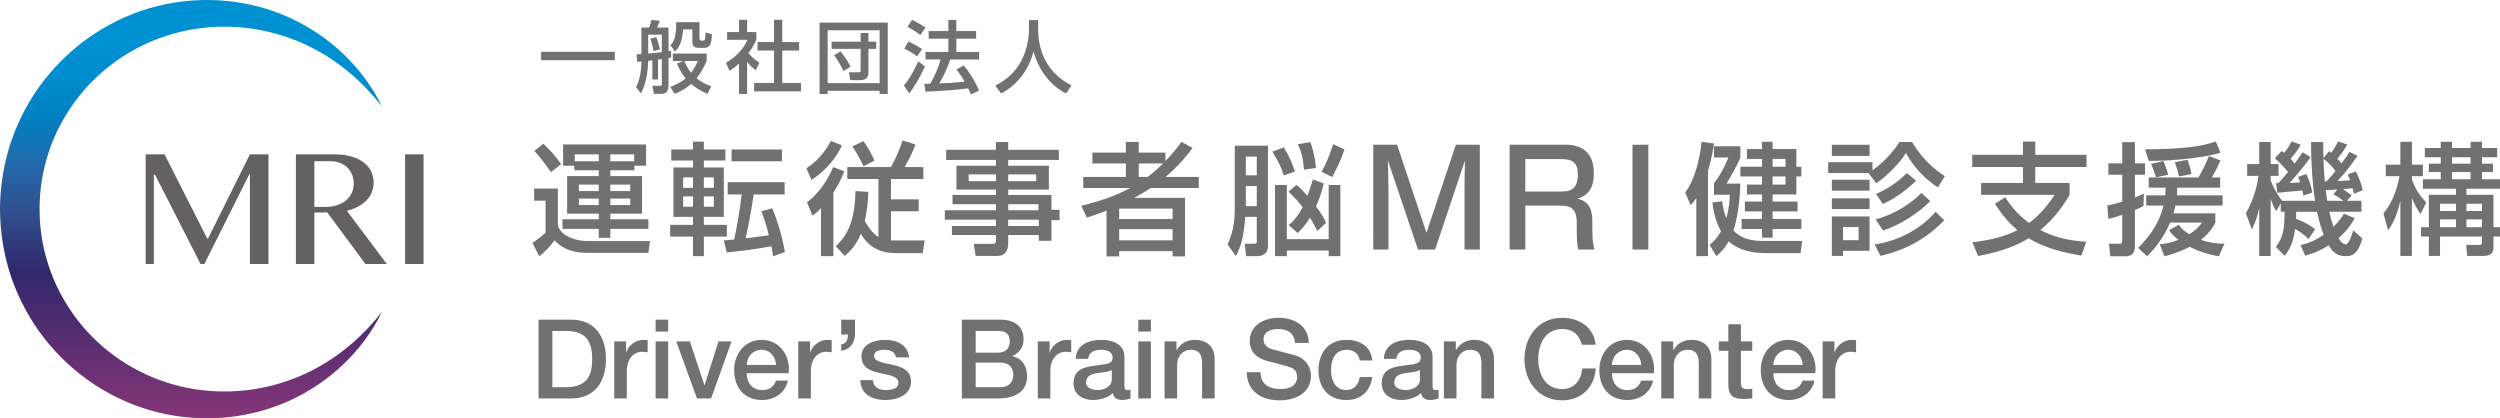
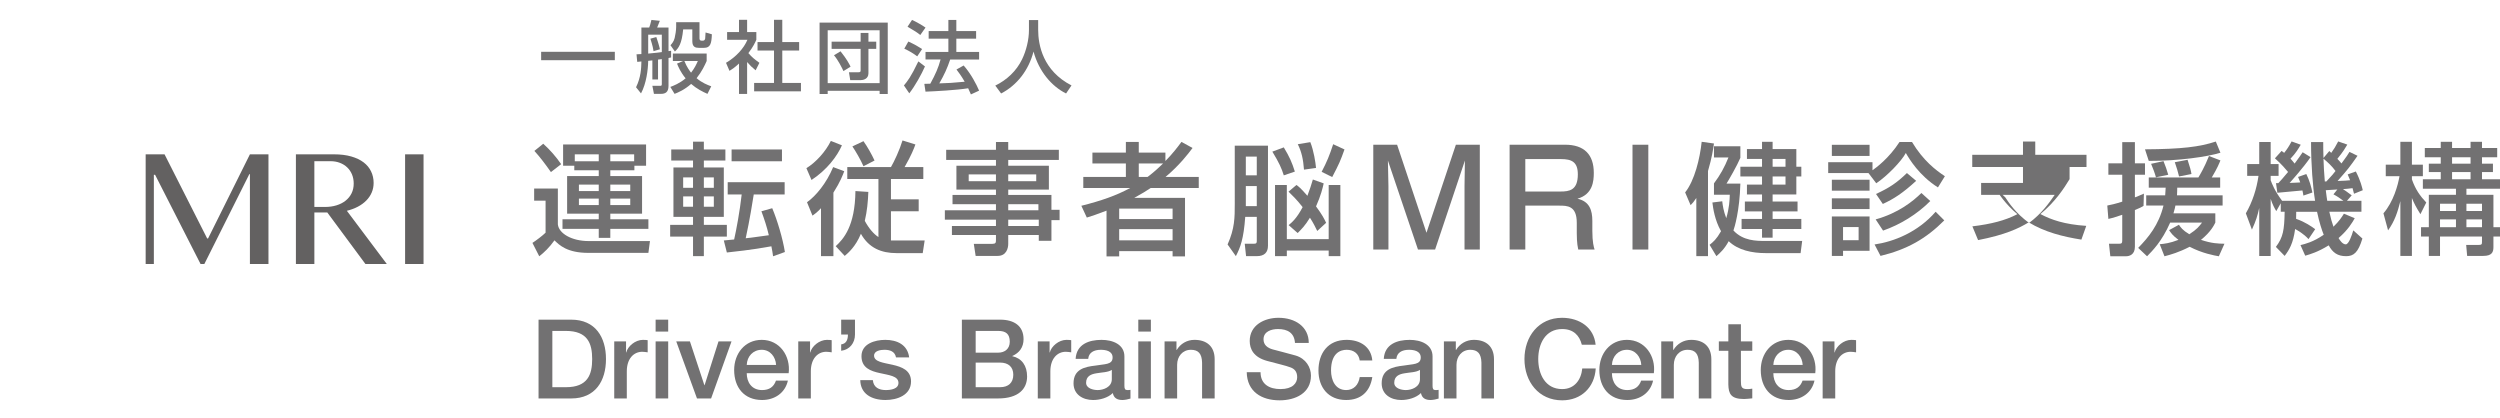
<svg xmlns="http://www.w3.org/2000/svg" version="1.1" id="レイヤー_1" width="421.07" height="70.458" viewBox="0 0 421.07 70.458" overflow="visible" enable-background="new 0 0 421.07 70.458" xml:space="preserve">
  <g>
    <g>
      <g>
        <path fill="#727172" d="M89.965,31.75h3.994v6.045c0.164,1.517,2.316,2.808,5.207,2.808h10.307l-0.266,1.988H99.084     c-3.566,0-4.879-1.313-5.697-2.111c-0.82,1.168-1.764,2.07-2.563,2.685l-1.146-2.254c0.635-0.41,1.74-1.25,2.213-1.722v-5.39     h-1.926V31.75z M91.5,24.208c1.209,1.106,2.152,2.193,3.014,3.443l-1.723,1.332c-0.963-1.373-1.885-2.582-2.787-3.566     L91.5,24.208z M94.842,24.331h13.975v3.586h-1.967v0.758h-4.057v0.984h5.348v6.332h-5.348v0.943h6.414v1.619h-6.414v1.516h-1.947     v-1.516h-6.107v-1.619h6.107v-0.943h-5.328v-6.332h5.328v-0.984h-4.119v-0.758h-1.885V24.331z M96.809,27.159h4.037v-1.168     h-4.037V27.159z M97.506,31.094v1.086h3.34v-1.086H97.506z M97.506,33.45v1.086h3.34V33.45H97.506z M106.809,25.991h-4.016v1.168     h4.016V25.991z M102.793,31.094v1.086h3.359v-1.086H102.793z M102.793,33.45v1.086h3.359V33.45H102.793z" />
        <path fill="#727172" d="M113.057,25.171h3.668V23.86h1.824v1.312h3.627v1.865h-3.627v1.168h3.361v8.32h-3.361v1.353h3.873v1.968     h-3.873v3.299h-1.824v-3.299h-3.852v-1.968h3.852v-1.353h-3.299v-8.32h3.299v-1.168h-3.668V25.171z M115.064,29.884v1.742h1.66     v-1.742H115.064z M115.064,33.082v1.742h1.66v-1.742H115.064z M118.549,29.884v1.742h1.68v-1.742H118.549z M118.549,33.082v1.742     h1.68v-1.742H118.549z M130.209,43.164c-0.082-0.532-0.145-1.024-0.287-1.681c-3.32,0.615-6.436,0.922-7.5,1.045L121.91,40.5     c0.244-0.021,1.475-0.144,1.74-0.164c0.369-1.618,0.943-4.692,1.271-7.582h-2.357v-2.07h9.592v2.07h-5.205     c-0.186,1.168-0.678,4.304-1.354,7.378c1.619-0.205,1.906-0.227,3.895-0.513c-0.35-1.476-0.719-2.582-1.25-4.037l1.822-0.513     c0.861,2.029,1.783,5.145,2.133,7.377L130.209,43.164z M131.705,25.171v1.988h-8.484v-1.988H131.705z" />
        <path fill="#727172" d="M135.82,28.327c1.6-0.984,3.238-2.787,4.119-4.59l1.865,0.738c-0.799,1.824-2.48,4.098-5.123,5.84     L135.82,28.327z M142.193,28.839c-0.225,0.594-0.635,1.742-1.824,3.606v10.697h-2.09v-8.074c-0.717,0.758-1.004,0.943-1.434,1.25     l-0.922-2.254c1.496-1.065,3.277-3.197,4.404-5.922L142.193,28.839z M146.252,32.323c-0.063,1.66-0.205,3.197-0.596,4.876     c0.678,1.271,1.537,2.255,2.297,2.727v-9.775h-5.246v-2.008h7.355c0.533-0.902,1.477-2.93,1.947-4.488l2.172,0.676     c-0.225,0.635-0.676,1.824-1.824,3.812h3.156v2.008h-5.451v3.422h4.672v2.008h-4.672V40.5h5.678l-0.328,2.132h-4.406     c-2.541,0-4.652-0.841-6.004-3.259c-0.902,2.192-2.133,3.218-2.727,3.729l-1.516-1.639c1.311-1.209,3.258-3.361,3.32-9.284     L146.252,32.323z M145.432,23.778c0.656,0.922,1.373,2.192,1.865,3.258l-1.865,0.963c-0.492-1.127-1.311-2.521-1.865-3.34     L145.432,23.778z" />
        <path fill="#727172" d="M178.34,26.934h-8.525v0.983h6.846v4.017h-6.846v0.902h7.275v2.5h1.373v1.741h-1.373v3.484h-2.131v-0.983     h-5.145v1.495c0,0.697-0.285,2.029-1.781,2.029h-3.709l-0.309-2.029h3.096c0.594,0,0.635-0.204,0.635-0.635v-0.86h-7.418v-1.517     h7.418v-1.065h-8.607v-1.578h8.607v-1.024h-7.316v-1.558h7.316v-0.902h-6.66v-4.017h6.66v-0.983h-8.383v-1.701h8.383v-1.312     h2.068v1.312h8.525V26.934z M163.156,29.372v1.147h4.59v-1.147H163.156z M169.814,29.372v1.147h4.715v-1.147H169.814z      M169.814,34.393v1.024h5.084v-1.024H169.814z M169.814,36.996v1.065h5.145v-1.065H169.814z" />
        <path fill="#727172" d="M182.129,34.659c3.34-0.84,5.881-1.721,8.219-2.992h-7.891v-1.865h7.172v-2.275h-5.635v-1.824h5.635     v-1.803h2.172v1.803h4.488v1.414c1.23-1.25,2.051-2.336,2.705-3.217l1.865,1.024c-0.758,1.024-2.234,2.931-4.549,4.877h5.594     v1.865h-8.094c-0.596,0.41-1.537,0.983-2.768,1.66h8.547v9.857h-2.092v-0.881h-8.996v0.881h-2.131v-7.705     c-1.701,0.656-2.398,0.881-3.32,1.168L182.129,34.659z M188.502,35.13v1.763h8.996V35.13H188.502z M188.502,38.594v1.885h8.996     v-1.885H188.502z M191.801,27.528v2.275h1.477c0.389-0.287,1.188-0.881,2.623-2.275H191.801z" />
        <path fill="#727172" d="M207.967,24.536h5.596v16.845c0,1.127-0.596,1.762-1.887,1.762h-1.803l-0.225-2.09h1.557     c0.451,0,0.471-0.164,0.471-0.533v-3.996h-1.945c-0.268,3.75-0.82,5.144-1.578,6.619l-1.395-1.967     c1.209-2.686,1.209-4.57,1.209-6.845V24.536z M209.832,26.38v3.156h1.844V26.38H209.832z M209.832,31.339v3.381h1.844v-3.381     H209.832z M216.227,24.823c0.963,1.599,1.373,2.521,1.863,4.078l-1.863,0.635c-0.369-1.188-0.76-2.07-1.928-3.996L216.227,24.823     z M225.754,31.155v11.988h-1.967v-0.942h-7.049v0.942h-1.988V31.155h1.988v9.119h7.049v-9.119H225.754z M218.357,31.155     c0.348,0.246,0.695,0.492,1.844,1.824c0.41-1.045,0.656-1.865,0.922-2.746l1.824,0.656c-0.164,0.738-0.471,2.049-1.291,3.873     c1.045,1.415,1.373,2.07,1.701,2.766l-1.496,1.373c-0.287-0.594-0.656-1.352-1.23-2.233c-0.818,1.353-1.455,1.968-2.068,2.582     l-1.518-1.332c0.514-0.431,1.354-1.106,2.357-3.033c-0.963-1.229-1.742-1.988-2.377-2.603L218.357,31.155z M220.693,23.941     c0.574,1.435,0.881,3.402,0.963,4.345l-2.029,0.287c-0.123-1.721-0.41-3.033-1.045-4.283L220.693,23.941z M226.451,25.171     c-0.697,1.947-0.9,2.418-2.07,4.651l-1.781-0.881c0.9-1.722,1.311-2.726,1.945-4.652L226.451,25.171z" />
        <path fill="#727172" d="M235.309,24.374l4.951,14.829l4.951-14.829h4.031v17.651h-2.576V31.34c0-0.896,0.045-3.315,0.066-4.301     l-5.018,14.985h-2.889l-5.063-14.985c0.023,0.515,0.09,3.718,0.09,4.323v10.662h-2.553V24.374H235.309z" />
        <path fill="#727172" d="M263.602,24.374c3.203,0,4.838,1.635,4.838,4.749c0,1.366-0.156,3.606-2.754,4.346     c2.037,0.448,2.508,1.949,2.508,3.741v1.657c0,1.927,0.246,2.777,0.381,3.158h-2.756c-0.246-1.03-0.246-2.441-0.246-2.777v-1.726     c0-2.889-1.613-2.889-2.957-2.889h-5.711v7.392h-2.645V24.374H263.602z M256.904,26.793v5.465h5.914     c1.5,0,2.934-0.201,2.934-2.889c0-2.106-1.053-2.576-2.846-2.576H256.904z" />
        <path fill="#727172" d="M277.623,24.374v17.651h-2.664V24.374H277.623z" />
        <path fill="#727172" d="M285.709,33.348c-0.43,0.656-0.594,0.82-0.963,1.209l-0.922-2.151c1.598-2.008,2.479-5.677,2.787-8.525     l2.068,0.287c-0.123,0.881-0.328,2.336-1.004,4.631v14.345h-1.967V33.348z M290.074,33.901c0.082,0.717,0.205,1.619,0.676,2.849     c0.512-1.742,0.574-3.053,0.594-3.955h-2.664v-1.906c1.045-1.394,1.783-2.726,2.439-4.365h-2.439v-1.886h4.447v1.947     c-0.574,1.353-1.906,3.648-2.336,4.345h2.336c-0.123,4.631-1.004,7.438-1.168,7.889c1.619,1.763,3.895,1.763,5.369,1.763h6.209     l-0.266,2.05h-5.861c-2.295,0-4.652-0.472-6.25-2.009c-0.717,1.332-1.455,1.987-2.07,2.521l-1.146-1.906     c0.613-0.491,1.146-0.922,1.926-2.295c-1.066-1.885-1.332-3.853-1.455-4.836L290.074,33.901z M296.775,23.88h1.783v1.229h3.996     v2.971h0.84v1.64h-0.84v3.033h-3.996v1.188h4.199v1.66h-4.199v1.271h4.836v1.7h-4.836v1.455h-1.783v-1.455h-3.443v-1.7h3.443     v-1.271h-2.891v-1.66h2.891v-1.188h-2.541v-1.66h2.541v-1.373h-3.648v-1.64h3.648V26.77h-2.541v-1.66h2.541V23.88z      M298.559,26.77v1.312h2.172V26.77H298.559z M298.559,29.721v1.373h2.172v-1.373H298.559z" />
        <path fill="#727172" d="M314.703,29.147h-6.783v-1.824h7.459v1.353c0.615-0.43,2.768-2.008,4.549-4.754h2.111     c1.885,3.135,4.018,4.754,5.533,5.758l-1.168,1.885c-3.156-1.988-4.836-4.795-5.41-5.799c-0.738,1.394-3.156,3.894-4.98,5.103     L314.703,29.147z M308.535,24.393h6.352v1.865h-6.352V24.393z M308.535,30.274h6.352v1.844h-6.352V30.274z M308.535,33.409h6.352     v1.803h-6.352V33.409z M308.535,36.462h6.352v5.779h-4.467v0.86h-1.885V36.462z M310.42,38.246v2.213h2.623v-2.213H310.42z      M327.471,37.118c-3.074,3.096-6.271,4.898-10.738,5.984l-1.004-1.926c3.258-0.472,7.295-2.07,10.287-5.513L327.471,37.118z      M325.113,33.86c-2.234,2.254-5.082,3.976-7.951,4.98l-1.25-1.886c3.832-1.066,6.291-3.054,7.705-4.447L325.113,33.86z      M322.736,30.458c-2.275,2.09-3.791,3.053-5.615,3.894l-1.148-1.681c2.297-1.065,3.484-1.865,5.205-3.524L322.736,30.458z" />
-         <path fill="#727172" d="M337.734,33.225c0.594,0.902,1.742,2.664,4.016,4.325c2.07-1.537,3.361-3.32,4.324-4.734h-12.398v-2.008     h7.051v-2.685h-8.545v-2.049h8.545v-2.233h2.068v2.233h8.629v2.049h-8.629v2.685h5.779v2.049     c-0.922,1.537-2.459,3.873-4.918,5.881c1.824,0.963,4.037,1.742,7.727,1.988l-0.82,2.315c-3.115-0.491-6.189-1.271-8.873-2.909     c-1.68,1.023-3.977,2.11-8.525,2.991l-0.963-2.315c3.197-0.39,5.512-0.984,7.582-2.049c-2.07-1.742-3.156-3.464-3.77-4.447     L337.734,33.225z" />
+         <path fill="#727172" d="M337.734,33.225c0.594,0.902,1.742,2.664,4.016,4.325c2.07-1.537,3.361-3.32,4.324-4.734h-12.398v-2.008     h7.051v-2.685h-8.545v-2.049h8.545v-2.233h2.068v2.233h8.629v2.049h-8.629h5.779v2.049     c-0.922,1.537-2.459,3.873-4.918,5.881c1.824,0.963,4.037,1.742,7.727,1.988l-0.82,2.315c-3.115-0.491-6.189-1.271-8.873-2.909     c-1.68,1.023-3.977,2.11-8.525,2.991l-0.963-2.315c3.197-0.39,5.512-0.984,7.582-2.049c-2.07-1.742-3.156-3.464-3.77-4.447     L337.734,33.225z" />
        <path fill="#727172" d="M354.926,34.618c0.635-0.123,1.311-0.266,2.52-0.656v-4.529h-2.336v-1.926h2.336v-3.566h2.131v3.566     h1.701v1.926h-1.701v3.812c0.492-0.184,0.861-0.348,1.518-0.635l-0.063,2.07c-0.348,0.205-0.594,0.349-1.455,0.697v6.188     c0,1.332-0.922,1.599-1.516,1.599h-2.623l-0.227-2.11h1.723c0.43,0,0.512-0.123,0.512-0.615v-4.262     c-1.332,0.471-1.844,0.594-2.336,0.696L354.926,34.618z M366.4,34.618c-0.041,0.246-0.102,0.553-0.328,1.312h7.051v1.557     c-0.205,0.41-0.738,1.558-2.418,2.91c1.803,0.615,2.93,0.635,3.955,0.656l-0.943,2.11c-0.738-0.123-2.787-0.491-4.918-1.599     c-1.783,0.922-3.197,1.332-4.242,1.599l-0.799-2.028c0.799-0.082,1.68-0.164,3.156-0.738c-0.965-0.717-1.271-1.168-1.578-1.639     l1.658-0.902c0.287,0.431,0.596,0.902,1.742,1.599c1.291-0.819,1.701-1.373,2.152-1.968h-5.369     c-1.393,3.177-2.992,4.755-3.893,5.677l-1.496-1.414c1.721-1.763,3.463-3.853,4.262-7.131h-2.91v-1.721h3.197     c0.041-0.492,0.061-0.738,0.082-1.291h-2.85v-1.722h8.361c0.309-0.533,0.984-1.619,1.783-3.606l1.926,0.738     c-0.205,0.512-0.512,1.291-1.455,2.869h1.414v1.722h-7.232c0,0.553-0.021,0.799-0.041,1.291h7.684v1.721H366.4z M373.982,25.725     c-2.15,0.676-7.131,1.394-12.07,1.373l-0.635-1.947c6.209-0.041,9.201-0.41,11.928-1.312L373.982,25.725z M364.393,27.139     c0.328,0.778,0.574,1.516,0.799,2.295l-2.07,0.43c-0.162-0.615-0.531-1.619-0.818-2.274L364.393,27.139z M368.449,26.913     c0.432,1.312,0.555,1.783,0.656,2.397l-2.09,0.41c-0.205-0.84-0.369-1.394-0.717-2.398L368.449,26.913z" />
        <path fill="#727172" d="M388.816,40.274c-0.82-0.922-1.947-1.537-2.254-1.701c-0.328,2.459-1.004,3.525-1.762,4.529l-1.477-1.516     c1.23-1.641,1.414-2.828,1.477-5.923h-0.656v-1.435l-0.758,1.332c-0.309-0.533-0.615-1.066-0.943-2.07v9.631h-1.926v-8.094     c-0.309,1.352-0.514,2.07-1.23,3.648l-1.023-2.747c1.105-1.906,1.822-4.119,2.131-6.312h-1.906V27.63h2.029v-3.709h1.926v3.709     h1.332v1.988h-1.332v0.738c0.205,0.553,0.676,1.803,1.926,3.463h5.555c-0.391-2.397-0.678-6.045-0.678-9.897h2.051     c0,0.942,0,1.475,0.041,2.684l0.982-1.168c0.186,0.185,0.246,0.226,0.328,0.308c0.451-0.615,0.758-1.127,1.168-1.926l1.537,0.533     c-0.307,0.512-0.697,1.209-1.68,2.397c0.246,0.267,0.451,0.471,0.695,0.779c0.82-1.086,1.129-1.578,1.354-1.947l1.352,0.656     c-1.393,1.988-1.576,2.213-3.359,4.242c1.188-0.041,1.537-0.062,2.109-0.123c-0.184-0.451-0.266-0.656-0.408-0.984l1.373-0.492     c0.799,1.558,1.045,2.664,1.168,3.156l-1.477,0.594c-0.143-0.594-0.184-0.717-0.246-0.942c-0.533,0.082-1.127,0.123-1.619,0.164     c0.432,0.267,0.533,0.349,1.477,1.045l-0.799,0.922h2.438v1.845h-5.41c0.205,0.983,0.492,1.987,0.697,2.521     c1.004-0.984,1.373-1.578,1.762-2.193l1.824,0.759c-0.389,0.696-1.127,1.968-2.725,3.341c0.225,0.409,0.695,1.064,1.209,1.064     c0.512,0,1.023-1.516,1.27-2.355l1.537,1.373c-0.717,2.377-1.475,2.971-2.746,2.971c-1.455,0-2.273-0.615-2.93-1.824     c-1.865,1.148-3.115,1.496-3.955,1.742l-0.799-1.783c0.818-0.205,2.131-0.512,3.914-1.741c-0.309-0.759-0.76-2.132-1.127-3.873     h-3.506c0,0.491,0,0.758-0.02,1.188c1.557,0.553,2.541,1.25,3.217,1.742L388.816,40.274z M383.734,30.848     c0.389-0.41,0.84-0.922,1.639-1.885c-0.307-0.369-1.105-1.332-2.213-2.295l1.127-1.25c0.186,0.144,0.328,0.246,0.432,0.328     c0.49-0.615,0.799-1.086,1.25-1.926l1.537,0.553c-0.35,0.615-0.82,1.414-1.723,2.356c0.227,0.246,0.432,0.471,0.697,0.82     c0.717-0.963,1.004-1.394,1.352-1.906l1.332,0.82c-1.209,1.783-3.359,4.16-3.523,4.344c0.512-0.021,1.291-0.041,1.783-0.082     c-0.145-0.389-0.227-0.615-0.369-0.922l1.393-0.492c0.555,1.127,0.84,2.193,1.025,3.115l-1.518,0.512     c-0.041-0.308-0.082-0.512-0.164-0.861c-0.082,0-3.873,0.349-4.221,0.389l-0.225-1.619H383.734z M393.365,28.798     c-0.635-0.861-1.311-1.476-2.027-2.07c0.02,0.922,0.123,2.726,0.225,3.832h0.266C392.752,29.598,393.141,29.106,393.365,28.798z      M393.674,31.913c-0.246,0.021-1.846,0.123-1.947,0.123c0.082,0.738,0.205,1.537,0.246,1.783h2.725     c-0.717-0.512-0.982-0.717-1.68-1.086L393.674,31.913z" />
        <path fill="#727172" d="M401.438,35.93c1.682-1.947,2.439-4.713,2.705-6.25h-2.314v-1.947h2.459V23.88h1.945v3.853h1.846v1.947     h-1.846v0.533c0.596,1.701,1.373,2.787,2.418,3.894l-0.982,1.967c-0.758-1.229-1.045-1.762-1.436-2.725v9.754h-1.945V33.88     c-0.451,1.824-0.965,3.382-2.07,4.919L401.438,35.93z M411.09,23.88h1.906v1.045h3.115V23.88h1.926v1.045h2.561v1.558h-2.561     v1.086h1.844v1.414h-1.844v1.209h3.033v1.599h-5.656v1.024h4.549v5.451h1.107v1.578h-1.107v1.803c0,0.82-0.266,1.455-1.701,1.455     h-2.725l-0.164-1.844h1.967c0.656,0,0.697-0.082,0.697-0.554v-0.86h-7.07v3.258h-1.885v-3.258h-1.313v-1.578h1.313v-5.451h4.57     v-1.024h-5.574v-1.599h3.012v-1.209h-2.008v-1.414h2.008v-1.086h-2.684v-1.558h2.684V23.88z M410.967,34.311v1.229h2.686v-1.229     H410.967z M410.967,36.955v1.312h2.686v-1.312H410.967z M412.996,26.483v1.086h3.115v-1.086H412.996z M412.996,28.983v1.209     h3.115v-1.209H412.996z M415.414,34.311v1.229h2.623v-1.229H415.414z M415.414,36.955v1.312h2.623v-1.312H415.414z" />
      </g>
      <g>
        <path fill="#727172" d="M91.143,8.721h12.412v1.42H91.143V8.721z" />
        <path fill="#727172" d="M109.877,10.168c-0.385,0.04-0.545,0.066-0.703,0.08c-0.027,1.553-0.32,3.823-1.209,5.483l-0.836-1.036     c0.822-1.686,0.875-3.16,0.902-4.341c-0.105,0.013-0.598,0.053-0.703,0.066l-0.119-1.274c0.357-0.014,0.543-0.014,0.822-0.04     V4.632h1.314c0.133-0.332,0.199-0.544,0.371-1.274l1.42,0.146c-0.078,0.199-0.305,0.757-0.451,1.128h1.912v3.982     c0.16-0.026,0.293-0.04,0.438-0.066v1.128c-0.186,0.04-0.291,0.066-0.438,0.093v4.687c0,1.102-0.557,1.354-1.287,1.354h-1.168     l-0.266-1.354h1.248c0.291,0,0.344-0.027,0.344-0.319V9.956c-0.158,0.013-0.252,0.026-0.637,0.08v3.345h-0.955V10.168z      M111.469,5.84h-2.295v3.186c1.592-0.159,1.777-0.173,2.295-0.252V5.84z M110.541,6.239c0.119,0.318,0.463,1.38,0.609,2.058     l-1.074,0.318c-0.041-0.305-0.133-0.836-0.531-2.098L110.541,6.239z M115.055,10.274h-1.727V9.013h5.695v1.261     c-0.307,0.69-0.797,1.766-1.699,2.894c0.916,0.783,1.818,1.128,2.469,1.368l-0.637,1.274c-0.811-0.358-1.818-0.863-2.748-1.673     c-1.168,1.022-2.191,1.434-2.789,1.673l-0.717-1.168c0.559-0.212,1.541-0.584,2.576-1.447c-0.863-1.049-1.221-1.925-1.447-2.482     L115.055,10.274z M113.885,3.743h3.93v2.735c0,0.212,0.107,0.372,0.318,0.372h0.266c0.188,0,0.332-0.133,0.373-0.345     c0.025-0.146,0.066-0.863,0.066-1.035l1.061,0.305c-0.053,1.593-0.266,2.283-1.313,2.283h-0.877     c-0.545,0-1.102-0.119-1.102-1.115V4.951h-1.541c-0.238,2.469-0.77,3.12-1.393,3.73l-0.744-1.062     c0.227-0.252,0.559-0.624,0.703-1.221c0.119-0.465,0.252-1.314,0.252-1.858V3.743z M115.266,10.274     c0.426,1.063,0.93,1.713,1.129,1.965c0.623-0.783,0.93-1.487,1.143-1.965H115.266z" />
        <path fill="#727172" d="M125.836,15.823h-1.367v-5.125c-0.797,0.744-1.195,0.982-1.605,1.235l-0.584-1.354     c1.699-0.996,3-2.43,3.609-3.876h-3.424V5.402h2.004V3.331h1.367v2.071h1.553v1.301c-0.225,0.504-0.529,1.168-1.34,2.244     c0.678,0.77,0.996,0.996,1.857,1.633l-0.637,1.261c-0.623-0.504-0.982-0.863-1.434-1.394V15.823z M130.363,3.331h1.395v3.757     h2.84v1.42h-2.84v5.456h3.145v1.42h-7.885v-1.42h3.346V8.509h-2.775v-1.42h2.775V3.331z" />
        <path fill="#727172" d="M138.039,3.809h11.482v12.027h-1.367v-0.544h-8.748v0.544h-1.367V3.809z M139.406,14.004h8.748V5.097     h-8.748V14.004z M140.068,7.022h4.887V5.548h1.314v1.474h1.314V8.23h-1.314v4.115c0,0.969-0.891,1.155-1.342,1.155h-1.725     l-0.213-1.328h1.592c0.32,0,0.373-0.106,0.373-0.318V8.23h-4.887V7.022z M142.061,11.973c-0.252-0.544-0.85-1.779-1.594-2.668     l1.104-0.664c1.074,1.341,1.486,2.177,1.686,2.589L142.061,11.973z" />
        <path fill="#727172" d="M155.789,11.19c-0.557,1.288-1.686,3.319-2.643,4.527l-0.902-1.327c0.584-0.69,1.168-1.407,2.43-4.049     L155.789,11.19z M152.988,6.995c1.021,0.465,1.646,0.823,2.322,1.261l-0.822,1.234c-0.691-0.518-1.381-0.929-2.178-1.288     L152.988,6.995z M153.611,3.358c0.545,0.226,1.793,0.929,2.271,1.288l-0.877,1.248c-0.623-0.491-0.783-0.584-2.15-1.394     L153.611,3.358z M160.037,10.022c-0.504,1.513-1.021,2.602-1.832,4.022c1.527-0.053,2.125-0.066,4.275-0.279     c-0.518-0.916-1.09-1.686-1.381-2.058l1.207-0.677c1.248,1.42,2.15,3.173,2.602,4.235l-1.379,0.637     c-0.174-0.398-0.293-0.677-0.465-1.036c-1.926,0.319-5.709,0.518-7.182,0.571l-0.199-1.314c0.186,0,0.902-0.027,1.008-0.027     c0.877-1.606,1.354-2.681,1.727-4.075h-2.535V8.748h3.85v-2.23h-3.32V5.229h3.32V3.358h1.34v1.872h3.332v1.288h-3.332v2.23h3.836     v1.274H160.037z" />
        <path fill="#727172" d="M173.303,3.384h1.553v1.633c0,2.576,0.811,6.903,5.615,9.373l-0.916,1.354     c-2.443-1.222-4.566-3.704-5.482-7.063c-0.824,3.186-2.814,5.695-5.457,7.063l-0.982-1.328c1.939-0.942,3.559-2.456,4.502-4.407     c0.717-1.474,1.168-3.319,1.168-4.938V3.384z" />
      </g>
      <g>
        <g>
          <path fill="#727172" d="M90.707,53.84h5.502c4.09,0,5.854,2.975,5.854,6.636s-1.764,6.635-5.854,6.635h-5.502V53.84z       M93.031,65.215h2.285c3.643,0,4.424-2.082,4.424-4.739s-0.781-4.739-4.424-4.739h-2.285V65.215z" />
          <path fill="#727172" d="M103.455,57.502h1.988v1.858h0.037c0.242-1.022,1.506-2.118,2.807-2.118      c0.482,0,0.613,0.037,0.799,0.055v2.045c-0.297-0.037-0.613-0.093-0.91-0.093c-1.451,0-2.604,1.171-2.604,3.29v4.571h-2.117      V57.502z" />
          <path fill="#727172" d="M110.424,53.84h2.119v2.008h-2.119V53.84z M110.424,57.502h2.119v9.608h-2.119V57.502z" />
          <path fill="#727172" d="M113.898,57.502h2.305l2.434,7.378h0.037l2.342-7.378h2.193l-3.438,9.608h-2.379L113.898,57.502z" />
          <path fill="#727172" d="M125.771,62.855c0,1.505,0.818,2.843,2.584,2.843c1.227,0,1.969-0.539,2.342-1.598h2.006      c-0.463,2.1-2.248,3.271-4.348,3.271c-3.012,0-4.703-2.101-4.703-5.056c0-2.731,1.785-5.073,4.646-5.073      c3.029,0,4.889,2.731,4.535,5.612H125.771z M130.715,61.461c-0.074-1.339-0.984-2.547-2.416-2.547      c-1.469,0-2.471,1.115-2.527,2.547H130.715z" />
          <path fill="#727172" d="M134.449,57.502h1.988v1.858h0.037c0.242-1.022,1.506-2.118,2.807-2.118      c0.484,0,0.613,0.037,0.799,0.055v2.045c-0.297-0.037-0.613-0.093-0.91-0.093c-1.449,0-2.602,1.171-2.602,3.29v4.571h-2.119      V57.502z" />
          <path fill="#727172" d="M141.678,58.004c0.893-0.111,1.135-0.836,1.135-1.654h-1.135v-2.51h2.324v2.51      c0,1.432-0.893,2.546-2.324,2.732V58.004z" />
          <path fill="#727172" d="M147.012,64.026c0.111,1.227,1.041,1.672,2.174,1.672c0.801,0,2.193-0.166,2.139-1.264      c-0.057-1.115-1.6-1.244-3.141-1.598c-1.563-0.335-3.086-0.893-3.086-2.844c0-2.1,2.268-2.75,4.014-2.75      c1.971,0,3.754,0.817,4.016,2.955h-2.213c-0.186-1.004-1.021-1.283-1.951-1.283c-0.613,0-1.746,0.148-1.746,0.985      c0,1.04,1.561,1.189,3.121,1.542c1.543,0.354,3.104,0.911,3.104,2.807c0,2.286-2.303,3.123-4.293,3.123      c-2.416,0-4.219-1.078-4.256-3.346H147.012z" />
          <path fill="#727172" d="M162.008,53.84h6.449c2.379,0,3.939,1.078,3.939,3.29c0,1.339-0.688,2.305-1.895,2.825v0.037      c1.615,0.354,2.49,1.617,2.49,3.42c0,2.082-1.451,3.698-4.889,3.698h-6.096V53.84z M164.33,59.398h3.793      c1.115,0,1.951-0.65,1.951-1.84c0-1.339-0.688-1.821-1.951-1.821h-3.793V59.398z M164.33,65.215h4.107      c1.414,0,2.23-0.762,2.23-2.1c0-1.302-0.816-2.045-2.23-2.045h-4.107V65.215z" />
          <path fill="#727172" d="M174.793,57.502h1.988v1.858h0.037c0.242-1.022,1.506-2.118,2.807-2.118      c0.482,0,0.613,0.037,0.799,0.055v2.045c-0.297-0.037-0.613-0.093-0.91-0.093c-1.451,0-2.604,1.171-2.604,3.29v4.571h-2.117      V57.502z" />
          <path fill="#727172" d="M189.381,64.973c0,0.521,0.111,0.725,0.502,0.725c0.129,0,0.297,0,0.52-0.037v1.469      c-0.314,0.111-0.984,0.242-1.338,0.242c-0.855,0-1.469-0.298-1.635-1.172c-0.836,0.818-2.193,1.172-3.326,1.172      c-1.729,0-3.291-0.93-3.291-2.807c0-2.398,1.914-2.788,3.699-2.992c1.523-0.279,2.881-0.111,2.881-1.357      c0-1.096-1.135-1.301-1.988-1.301c-1.189,0-2.027,0.483-2.119,1.524h-2.119c0.148-2.472,2.248-3.196,4.367-3.196      c1.877,0,3.848,0.762,3.848,2.787V64.973z M187.262,62.297c-0.65,0.428-1.672,0.408-2.602,0.576      c-0.91,0.148-1.729,0.482-1.729,1.598c0,0.948,1.209,1.227,1.951,1.227c0.93,0,2.379-0.482,2.379-1.82V62.297z" />
          <path fill="#727172" d="M191.721,53.84h2.119v2.008h-2.119V53.84z M191.721,57.502h2.119v9.608h-2.119V57.502z" />
          <path fill="#727172" d="M196.145,57.502h2.006v1.412l0.037,0.037c0.633-1.059,1.729-1.709,2.992-1.709      c2.082,0,3.402,1.115,3.402,3.271v6.598h-2.119v-6.04c-0.037-1.506-0.633-2.156-1.877-2.156c-1.412,0-2.324,1.115-2.324,2.527      v5.669h-2.117V57.502z" />
          <path fill="#727172" d="M212.311,62.688c0,2.044,1.504,2.844,3.363,2.844c2.045,0,2.807-1.004,2.807-2.008      c0-1.022-0.559-1.432-1.098-1.636c-0.928-0.353-2.137-0.595-3.957-1.097c-2.268-0.613-2.938-1.988-2.938-3.363      c0-2.658,2.453-3.903,4.852-3.903c2.77,0,5.092,1.468,5.092,4.237h-2.322c-0.111-1.709-1.264-2.342-2.863-2.342      c-1.078,0-2.434,0.391-2.434,1.729c0,0.93,0.631,1.449,1.578,1.71c0.205,0.056,3.143,0.817,3.83,1.022      c1.746,0.52,2.582,2.007,2.582,3.383c0,2.973-2.639,4.162-5.277,4.162c-3.029,0-5.482-1.449-5.539-4.738H212.311z" />
          <path fill="#727172" d="M229.016,60.717c-0.166-1.17-1.021-1.803-2.193-1.803c-1.096,0-2.639,0.576-2.639,3.494      c0,1.599,0.707,3.289,2.547,3.289c1.227,0,2.08-0.817,2.285-2.192h2.119c-0.391,2.49-1.934,3.866-4.404,3.866      c-3.012,0-4.666-2.138-4.666-4.963c0-2.899,1.58-5.166,4.74-5.166c2.23,0,4.125,1.115,4.33,3.475H229.016z" />
          <path fill="#727172" d="M241.281,64.973c0,0.521,0.111,0.725,0.502,0.725c0.129,0,0.297,0,0.52-0.037v1.469      c-0.314,0.111-0.984,0.242-1.338,0.242c-0.855,0-1.469-0.298-1.635-1.172c-0.836,0.818-2.193,1.172-3.326,1.172      c-1.729,0-3.291-0.93-3.291-2.807c0-2.398,1.914-2.788,3.699-2.992c1.523-0.279,2.881-0.111,2.881-1.357      c0-1.096-1.135-1.301-1.988-1.301c-1.189,0-2.027,0.483-2.119,1.524h-2.119c0.148-2.472,2.248-3.196,4.367-3.196      c1.877,0,3.848,0.762,3.848,2.787V64.973z M239.162,62.297c-0.65,0.428-1.672,0.408-2.602,0.576      c-0.91,0.148-1.729,0.482-1.729,1.598c0,0.948,1.209,1.227,1.951,1.227c0.93,0,2.379-0.482,2.379-1.82V62.297z" />
          <path fill="#727172" d="M243.193,57.502h2.008v1.412l0.037,0.037c0.631-1.059,1.729-1.709,2.992-1.709      c2.082,0,3.4,1.115,3.4,3.271v6.598h-2.117v-6.04c-0.039-1.506-0.633-2.156-1.879-2.156c-1.412,0-2.322,1.115-2.322,2.527v5.669      h-2.119V57.502z" />
          <path fill="#727172" d="M266.424,58.06c-0.391-1.524-1.375-2.64-3.309-2.64c-2.844,0-4.033,2.51-4.033,5.056      s1.189,5.056,4.033,5.056c2.063,0,3.197-1.543,3.383-3.477h2.268c-0.186,3.179-2.436,5.371-5.65,5.371      c-3.977,0-6.355-3.159-6.355-6.95c0-3.792,2.379-6.951,6.355-6.951c2.992,0.019,5.354,1.673,5.631,4.535H266.424z" />
          <path fill="#727172" d="M271.494,62.855c0,1.505,0.818,2.843,2.584,2.843c1.227,0,1.969-0.539,2.342-1.598h2.006      c-0.463,2.1-2.248,3.271-4.348,3.271c-3.012,0-4.703-2.101-4.703-5.056c0-2.731,1.785-5.073,4.646-5.073      c3.029,0,4.889,2.731,4.535,5.612H271.494z M276.438,61.461c-0.074-1.339-0.984-2.547-2.416-2.547      c-1.469,0-2.471,1.115-2.527,2.547H276.438z" />
          <path fill="#727172" d="M279.801,57.502h2.008v1.412l0.037,0.037c0.631-1.059,1.729-1.709,2.992-1.709      c2.082,0,3.4,1.115,3.4,3.271v6.598h-2.117v-6.04c-0.039-1.506-0.633-2.156-1.879-2.156c-1.412,0-2.322,1.115-2.322,2.527v5.669      h-2.119V57.502z" />
          <path fill="#727172" d="M289.5,57.502h1.6v-2.881h2.119v2.881h1.914v1.58h-1.914v5.129c0,0.873,0.074,1.32,1.021,1.32      c0.297,0,0.594,0,0.893-0.075v1.636c-0.465,0.037-0.912,0.111-1.377,0.111c-2.211,0-2.619-0.855-2.656-2.453v-5.668h-1.6V57.502      z" />
          <path fill="#727172" d="M298.68,62.855c0,1.505,0.818,2.843,2.584,2.843c1.227,0,1.969-0.539,2.342-1.598h2.006      c-0.463,2.1-2.248,3.271-4.348,3.271c-3.012,0-4.703-2.101-4.703-5.056c0-2.731,1.785-5.073,4.646-5.073      c3.029,0,4.889,2.731,4.535,5.612H298.68z M303.623,61.461c-0.074-1.339-0.984-2.547-2.416-2.547      c-1.469,0-2.471,1.115-2.527,2.547H303.623z" />
          <path fill="#727172" d="M306.986,57.502h1.988v1.858h0.037c0.242-1.022,1.506-2.118,2.807-2.118      c0.484,0,0.613,0.037,0.799,0.055v2.045c-0.297-0.037-0.613-0.093-0.91-0.093c-1.449,0-2.602,1.171-2.602,3.29v4.571h-2.119      V57.502z" />
        </g>
      </g>
    </g>
    <g>
      <g>
        <path fill="#636161" d="M24.533,25.993h3.182l7.178,14.168h0.152l7.047-14.168h3.125V44.46h-3.125V29.326h-0.094L34.422,44.46     h-0.646L26.123,29.44h-0.209V44.46h-1.381V25.993z" />
        <path fill="#636161" d="M49.838,25.993h6.404c1.109,0,2.082,0.12,2.916,0.36s1.527,0.571,2.084,0.994     c0.555,0.423,0.977,0.932,1.258,1.525c0.287,0.594,0.428,1.238,0.428,1.932c0,0.582-0.107,1.122-0.322,1.62     c-0.213,0.499-0.52,0.951-0.918,1.354c-0.398,0.405-0.875,0.751-1.43,1.042c-0.557,0.291-1.17,0.518-1.838,0.682l6.725,8.959     h-3.6l-6.42-8.675h-2.178v8.675h-3.109V25.993z M52.947,34.857h1.797c0.695,0,1.338-0.091,1.934-0.274     c0.594-0.184,1.105-0.445,1.533-0.787c0.43-0.341,0.764-0.755,1.006-1.241c0.238-0.486,0.357-1.032,0.357-1.639     c0-0.555-0.094-1.063-0.283-1.524c-0.189-0.461-0.459-0.858-0.805-1.193c-0.348-0.334-0.762-0.593-1.242-0.776     c-0.479-0.183-1.002-0.275-1.572-0.275h-2.725V34.857z" />
        <path fill="#636161" d="M68.23,25.993h3.107V44.46H68.23V25.993z" />
      </g>
      <g>
        <linearGradient id="XMLID_2_" gradientUnits="userSpaceOnUse" x1="32.16" y1="0.529" x2="32.16" y2="70.51">
          <stop offset="0.092" style="stop-color:#0091D3" />
          <stop offset="0.169" style="stop-color:#008DCF" />
          <stop offset="0.272" style="stop-color:#0080C1" />
          <stop offset="0.39" style="stop-color:#246AAA" />
          <stop offset="0.519" style="stop-color:#314B8C" />
          <stop offset="0.65" style="stop-color:#32276B" />
          <stop offset="1" style="stop-color:#863678" />
        </linearGradient>
-         <path fill="url(#XMLID_2_)" d="M64.32,17.928c-4.354-5.654-10.215-9.876-16.689-11.899c-6.443-2.07-13.412-2.02-19.635,0.005     c-3.111,1.012-6.041,2.513-8.664,4.414c-2.615,1.913-4.938,4.208-6.822,6.815c-1.887,2.602-3.383,5.479-4.357,8.526     c-0.488,1.522-0.881,3.075-1.123,4.655c-0.121,0.79-0.221,1.583-0.277,2.381c-0.027,0.398-0.057,0.797-0.066,1.198     c-0.006,0.2-0.018,0.399-0.016,0.6l-0.006,0.558c0.006,0.949,0.031,1.604,0.088,2.439c0.059,0.798,0.158,1.592,0.279,2.381     c0.244,1.58,0.633,3.135,1.125,4.654c0.975,3.045,2.467,5.926,4.359,8.523c3.773,5.215,9.26,9.203,15.484,11.225     c6.221,2.024,13.186,2.075,19.625,0.006c6.477-2.018,12.338-6.238,16.695-11.891c-3.102,6.457-8.711,11.83-15.506,14.941     c-6.811,3.121-14.783,3.84-22.242,1.988c-7.471-1.834-14.318-6.301-19.1-12.452C5.07,53.931,3.199,50.444,1.912,46.75     c-0.629-1.854-1.109-3.758-1.426-5.688c-0.156-0.966-0.281-1.937-0.361-2.911C0.047,37.216,0,36.094,0,35.266l0.012-0.775     c0-0.244,0.016-0.488,0.023-0.731c0.018-0.489,0.055-0.977,0.09-1.463c0.082-0.975,0.207-1.945,0.363-2.911     c0.318-1.93,0.793-3.836,1.43-5.686c1.287-3.692,3.154-7.183,5.561-10.245C12.258,7.304,19.107,2.844,26.574,1.007     c7.459-1.85,15.428-1.131,22.236,1.988C55.605,6.103,61.215,11.475,64.32,17.928z" />
      </g>
    </g>
  </g>
</svg>